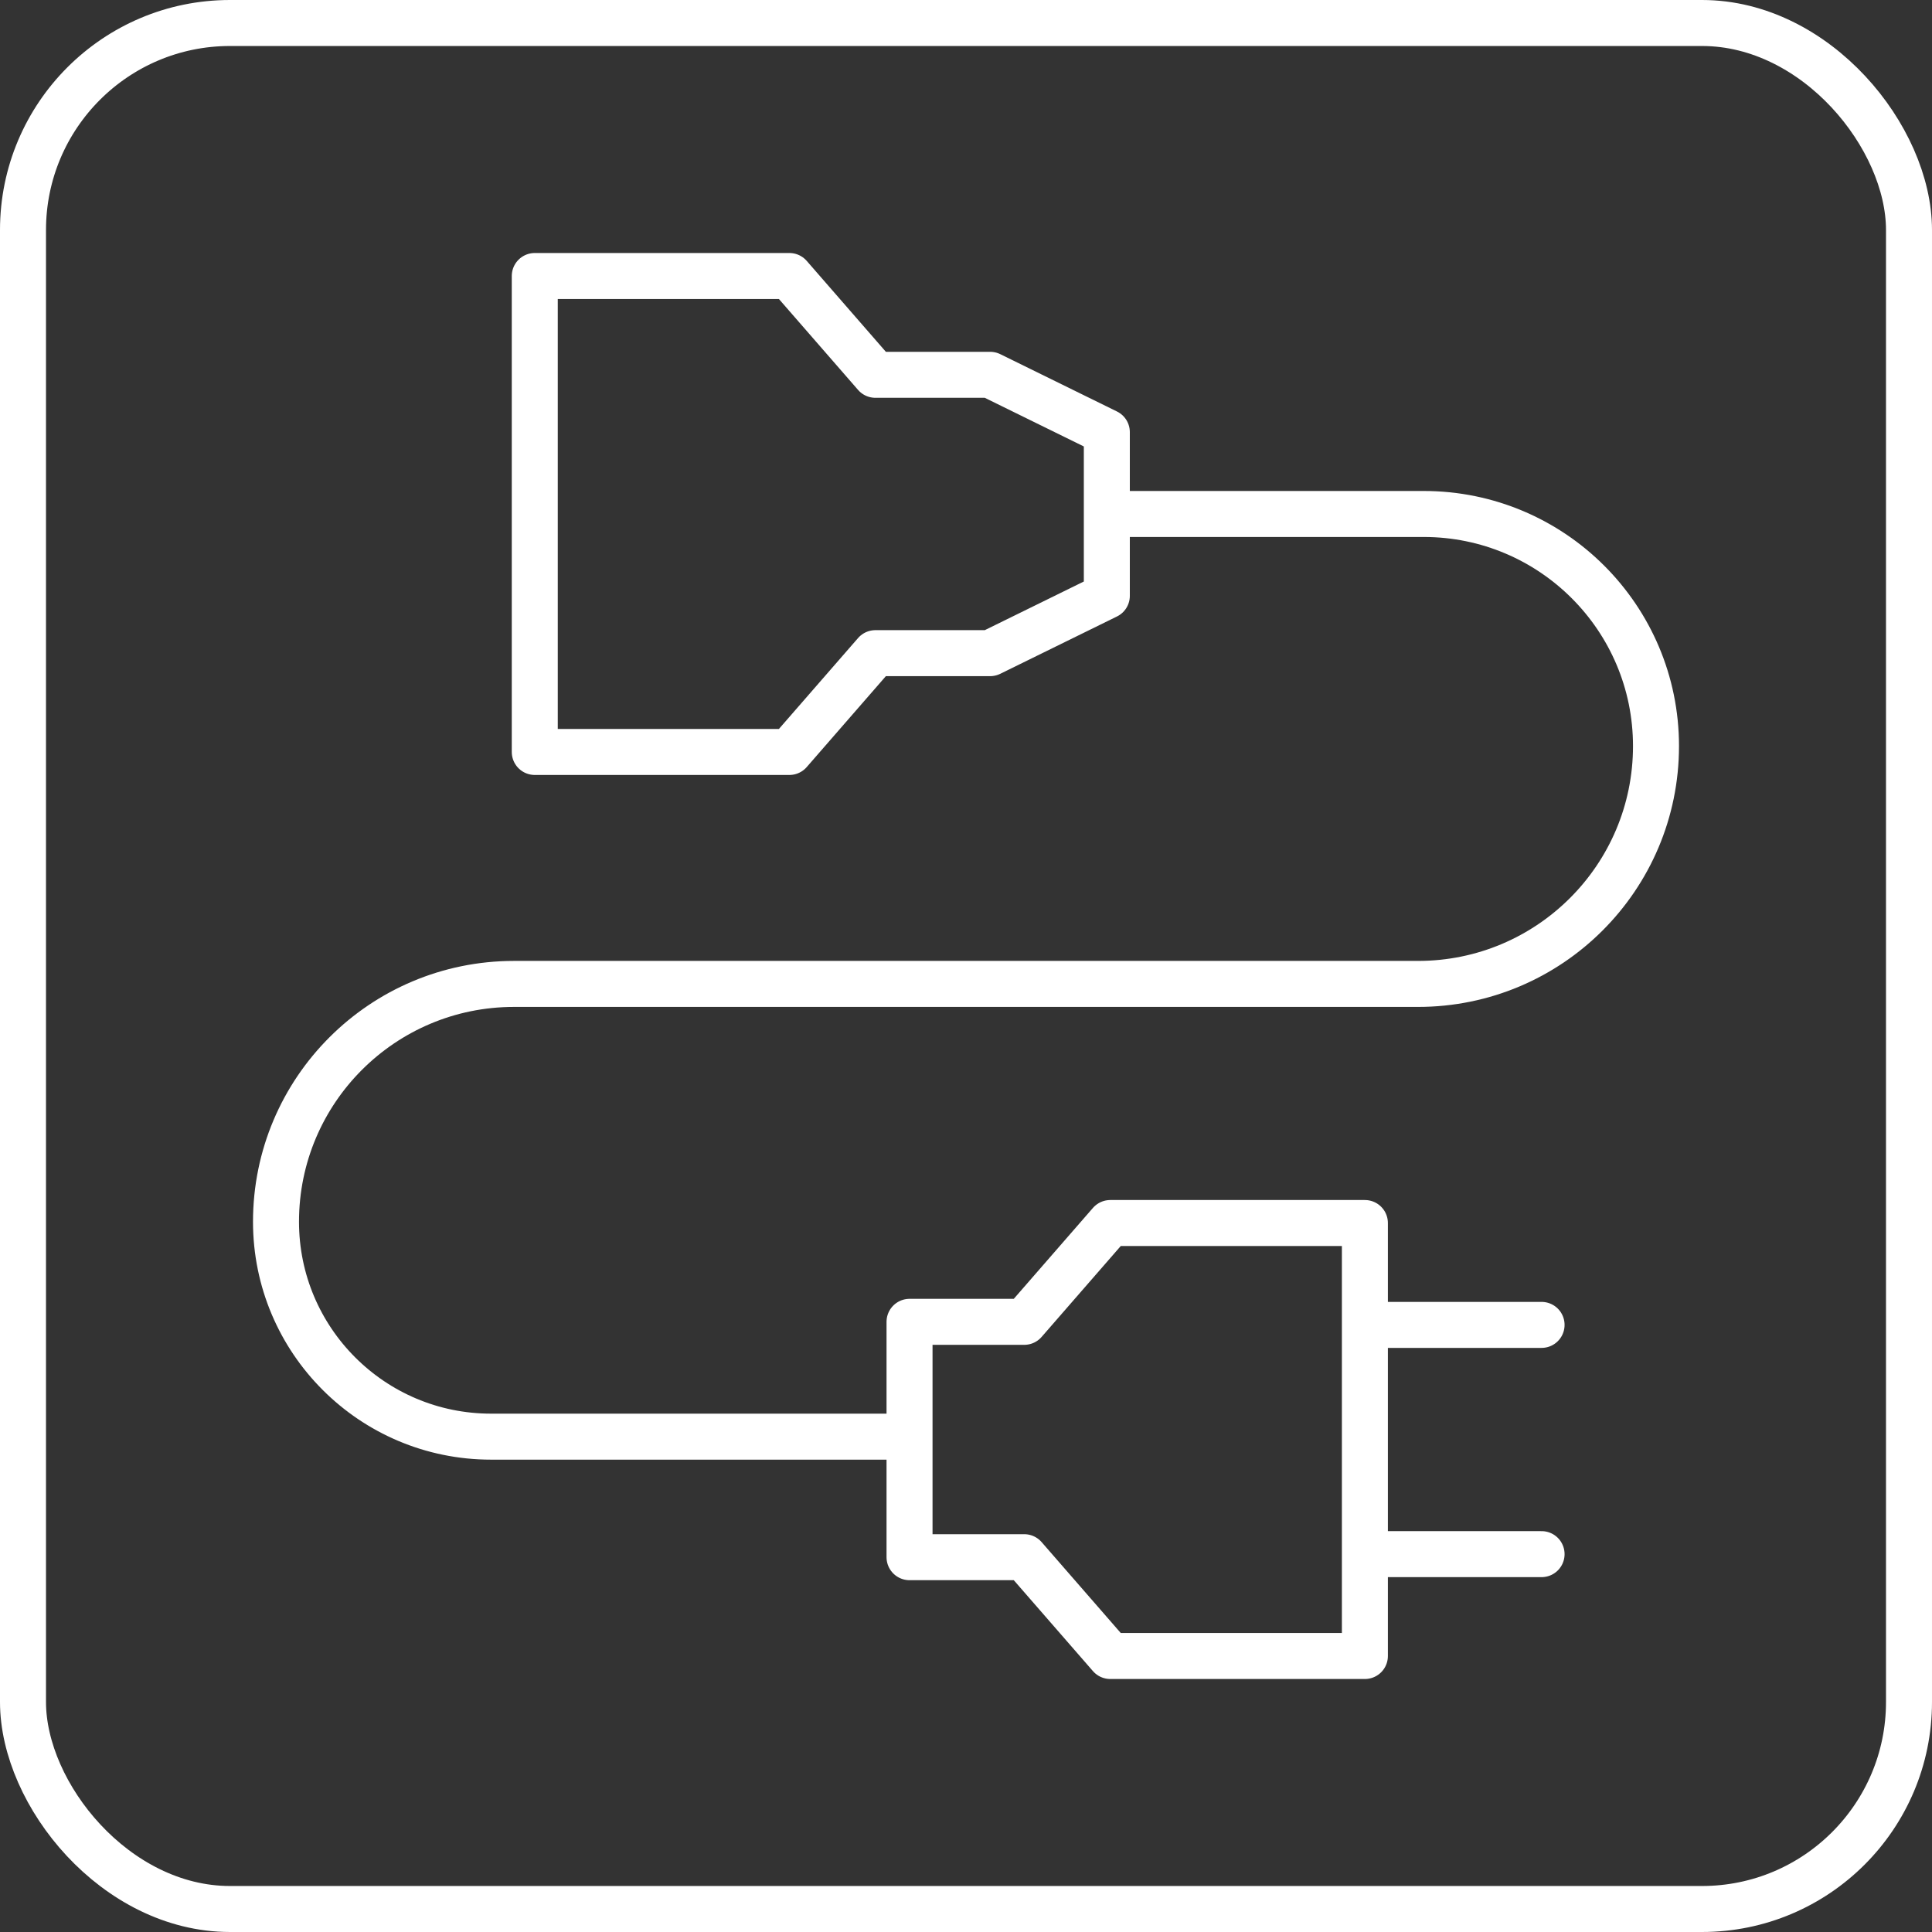
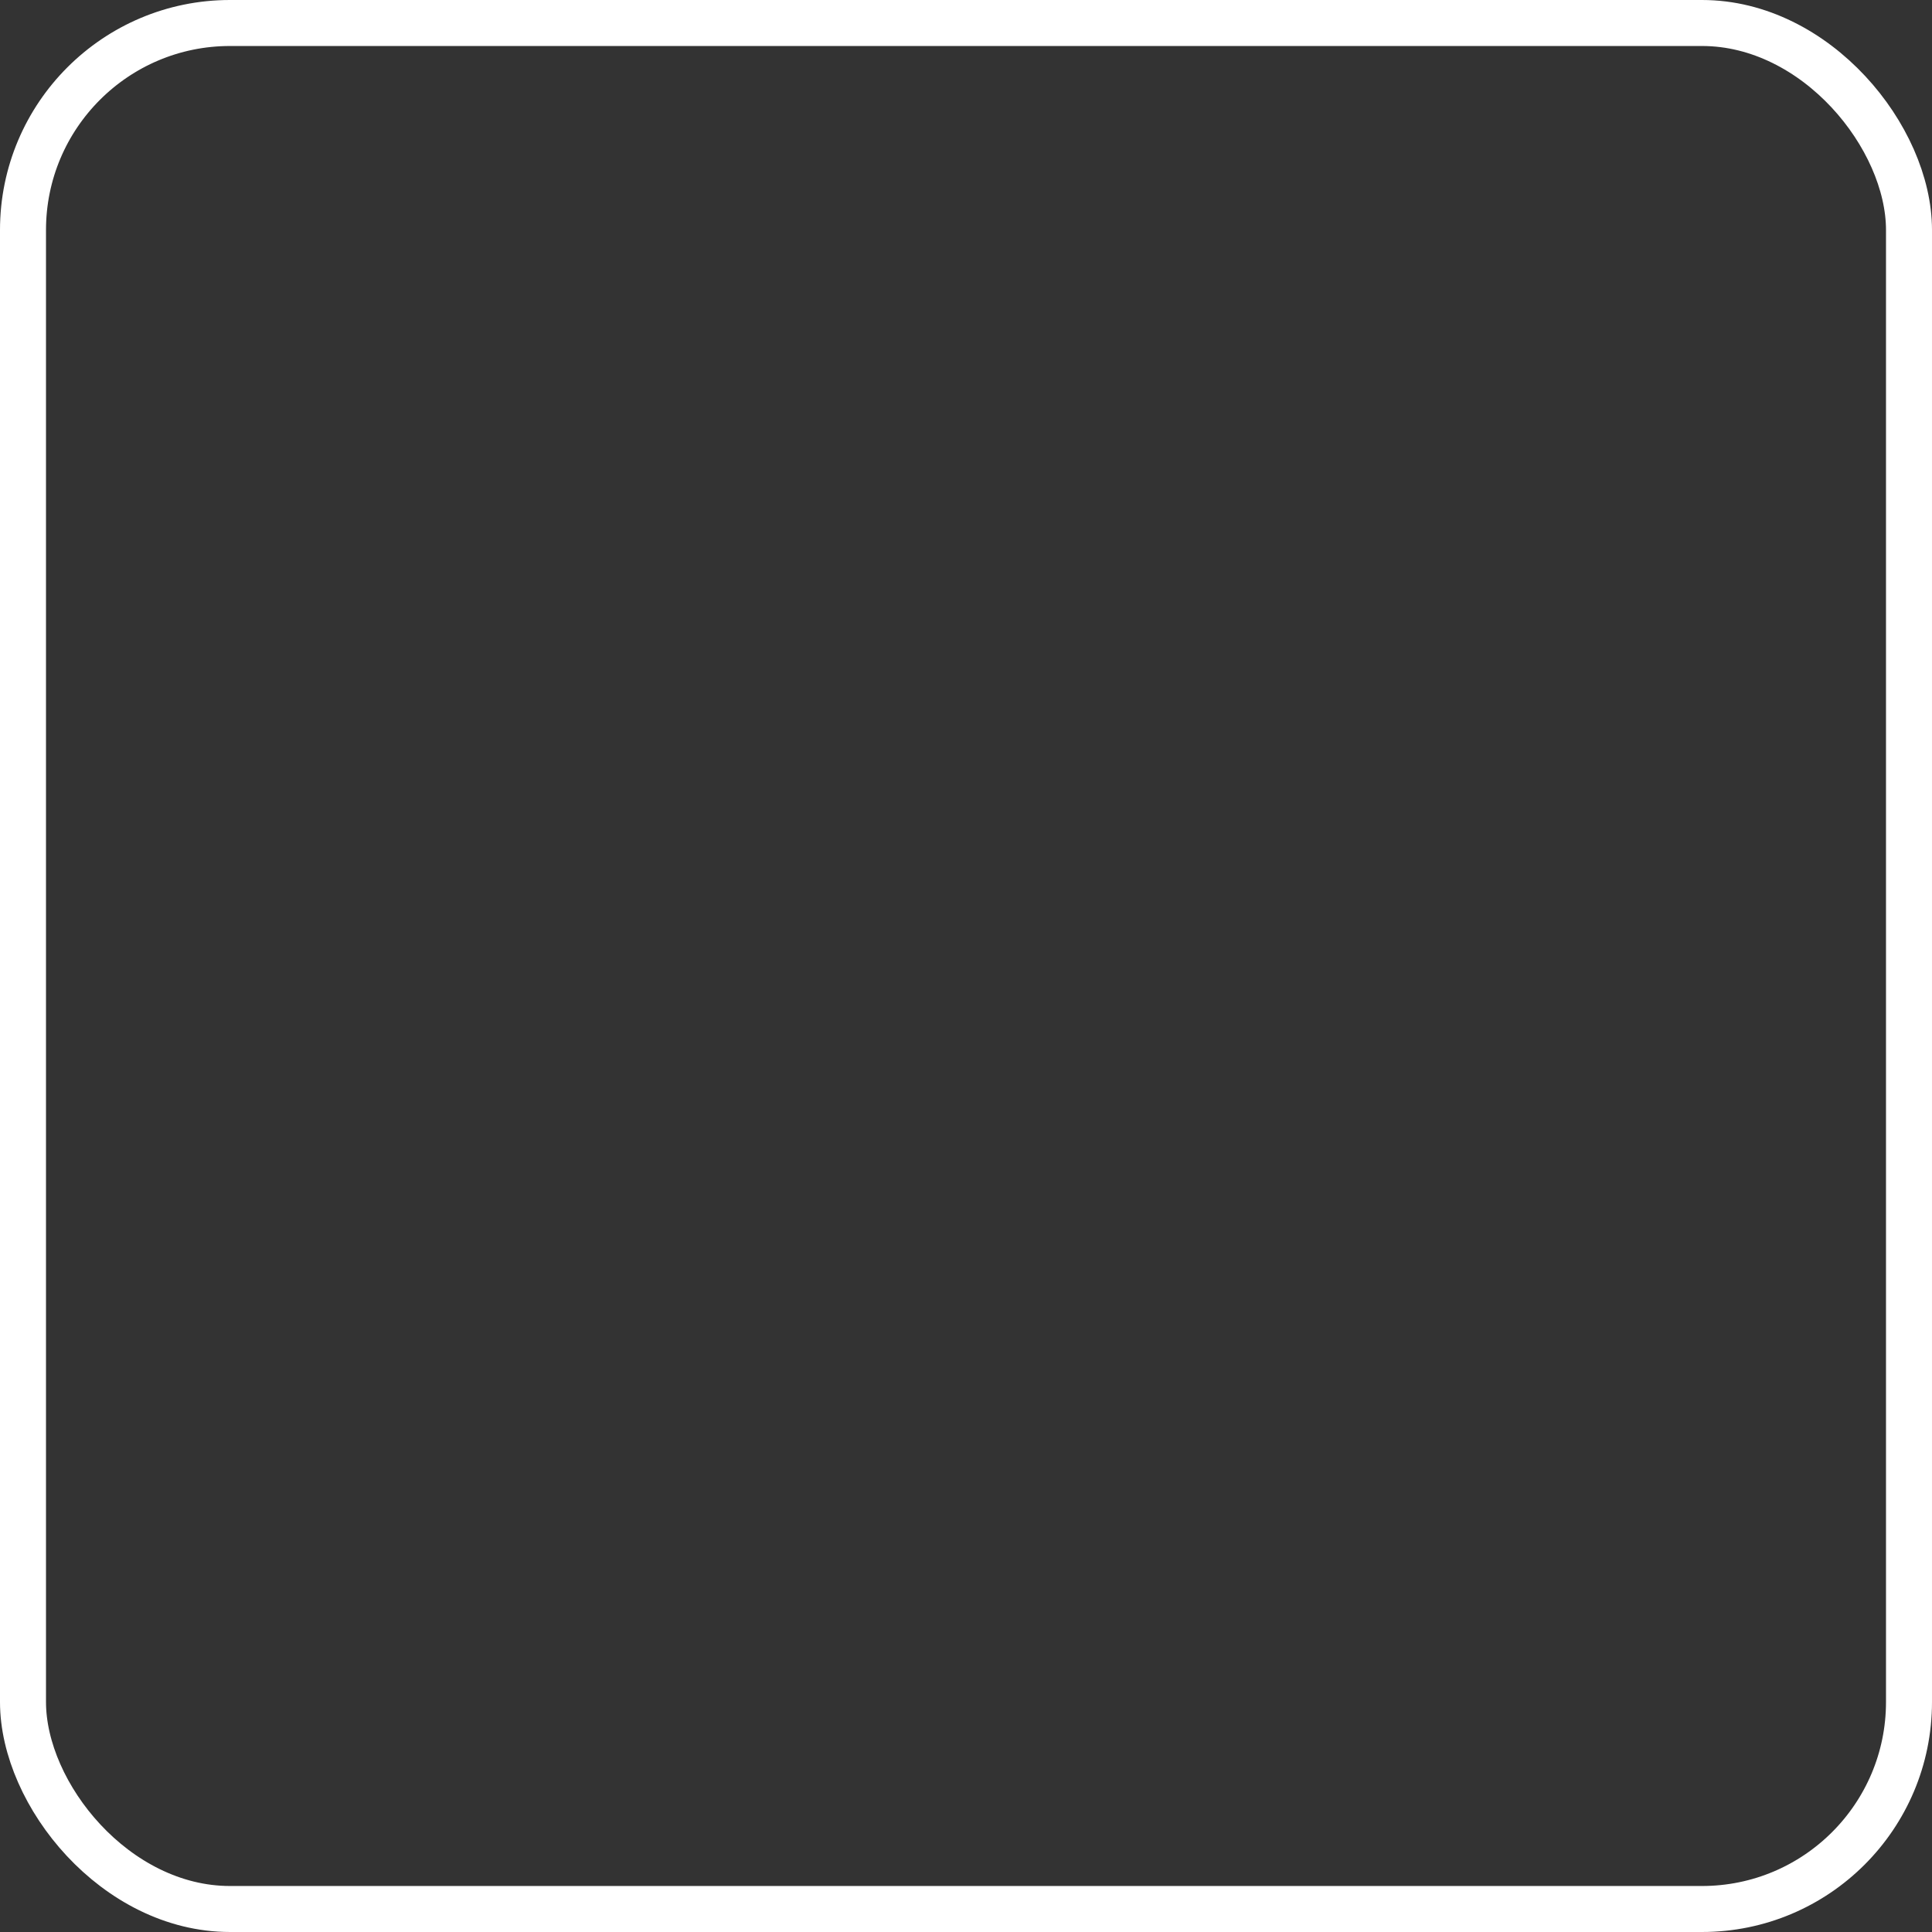
<svg xmlns="http://www.w3.org/2000/svg" width="84" height="84" viewBox="0 0 84 84" fill="none">
  <rect x="0" y="0" width="84" height="84" fill="#333333" stroke="none" />
  <rect x="1" y="1" width="82" height="82" rx="9" stroke="white" stroke-width="2" />
-   <path d="M59.545 57.604H67.025M59.545 67.571H67.025M39.545 62.463H21.35C16.186 62.463 12 58.28 12 53.119C12 47.408 16.633 42.779 22.347 42.779H61.653C67.368 42.779 72 38.149 72 32.438C72 26.865 67.479 22.347 61.902 22.347H48.152M39.545 67.704H44.533L48.273 72H59.343V53.175H48.273L44.533 57.471H39.545V67.704ZM43.049 16.296H38.061L34.321 12H23.251V32.694H34.321L38.061 28.398H43.049L48.123 25.906V18.788L43.049 16.296Z" stroke="white" stroke-width="2" stroke-miterlimit="10" stroke-linecap="round" stroke-linejoin="round" />
</svg>